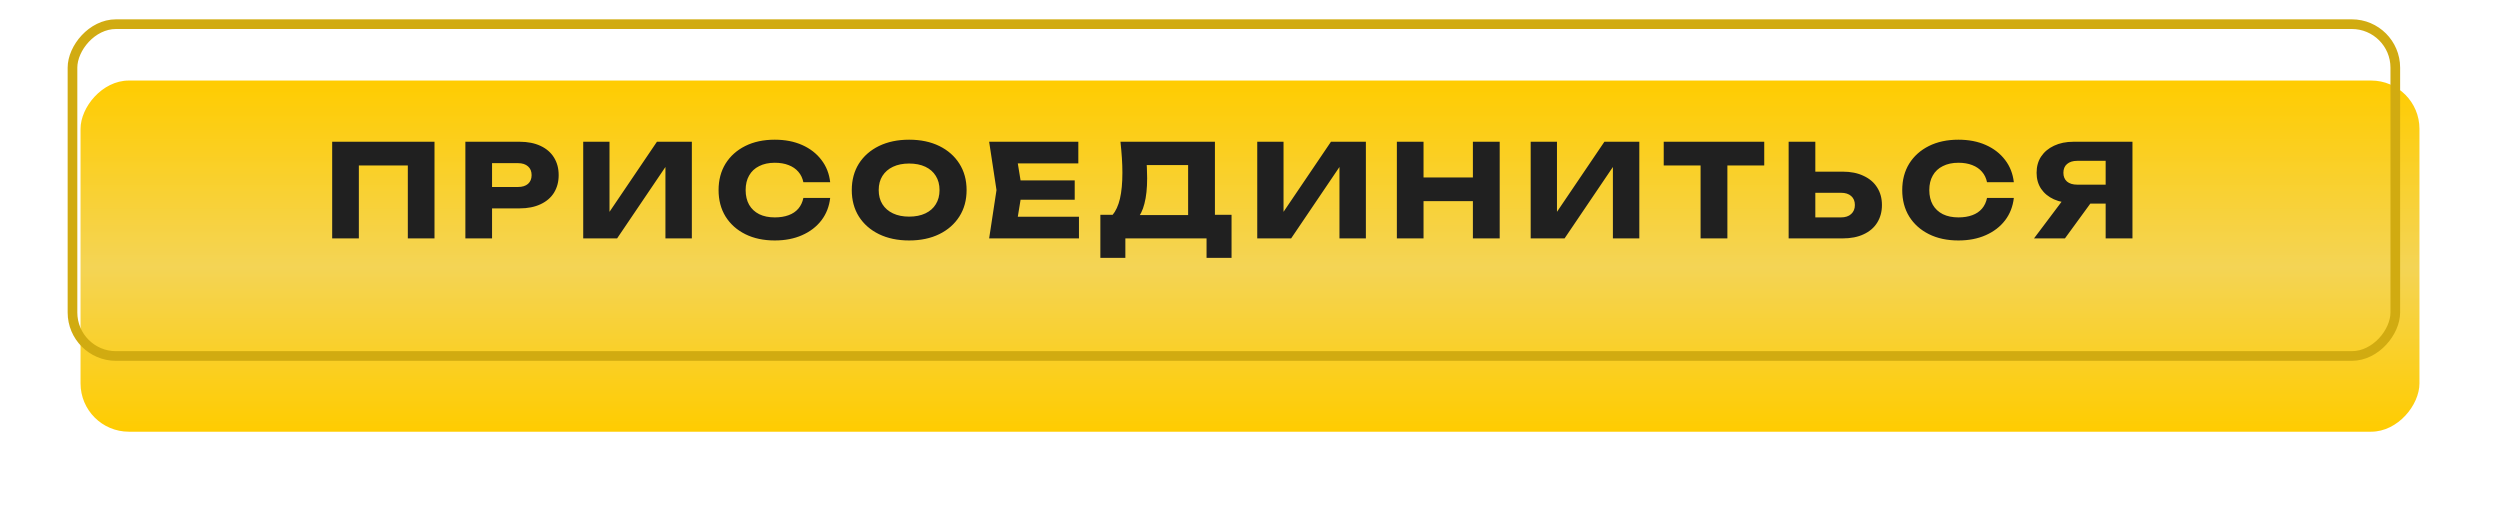
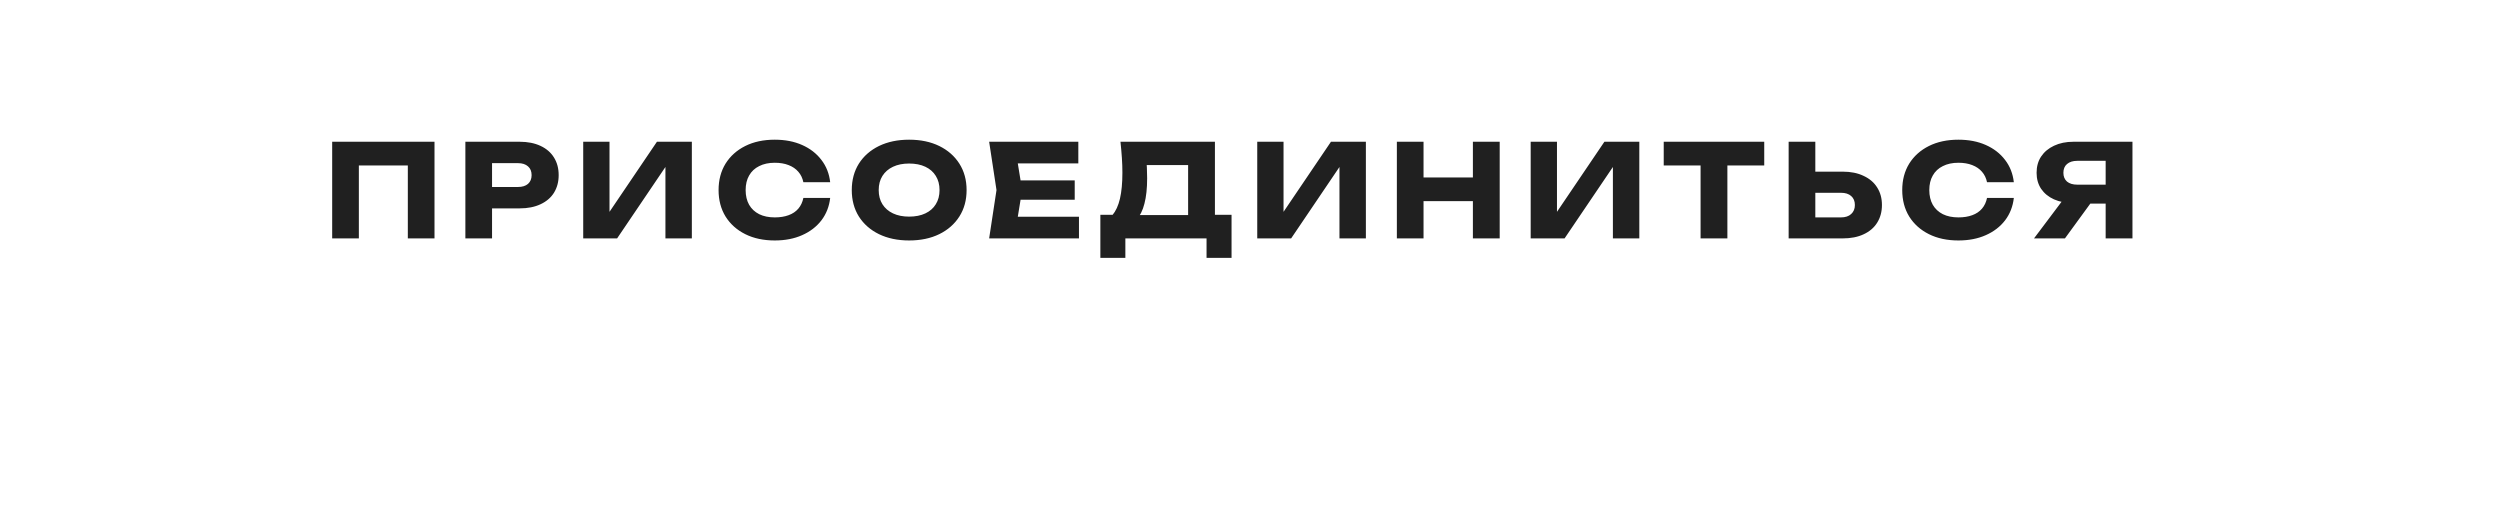
<svg xmlns="http://www.w3.org/2000/svg" width="776" height="159" viewBox="0 0 776 159" fill="none">
  <g filter="url(#filter0_d_555_2)">
-     <rect width="726" height="109" rx="15" transform="matrix(-1 0 0 1 746 5)" fill="url(#paint0_linear_555_2)" />
-   </g>
+     </g>
  <g filter="url(#filter1_f_555_2)">
-     <rect x="-1.5" y="1.5" width="721" height="103" rx="13.5" transform="matrix(-1 0 0 1 742 6)" stroke="#D1AB11" stroke-width="3" />
-   </g>
+     </g>
  <path d="M134.869 44V74H126.589V47.6L130.309 51.36H107.669L111.389 47.6V74H103.109V44H134.869ZM161.292 44C163.799 44 165.959 44.427 167.772 45.28C169.612 46.133 171.012 47.347 171.972 48.92C172.932 50.467 173.412 52.28 173.412 54.36C173.412 56.413 172.932 58.227 171.972 59.8C171.012 61.347 169.612 62.547 167.772 63.4C165.959 64.253 163.799 64.68 161.292 64.68H148.292V58.04H160.772C162.106 58.04 163.146 57.72 163.892 57.08C164.639 56.413 165.012 55.507 165.012 54.36C165.012 53.187 164.639 52.28 163.892 51.64C163.146 50.973 162.106 50.64 160.772 50.64H149.012L152.732 46.8V74H144.452V44H161.292ZM181.03 74V44H189.19V69.64L186.91 69.12L203.91 44H214.75V74H206.55V47.88L208.87 48.4L191.55 74H181.03ZM257.686 61.44C257.393 64.08 256.486 66.4 254.966 68.4C253.446 70.373 251.446 71.907 248.966 73C246.513 74.093 243.686 74.64 240.486 74.64C236.993 74.64 233.94 73.987 231.326 72.68C228.713 71.373 226.673 69.547 225.206 67.2C223.766 64.853 223.046 62.12 223.046 59C223.046 55.88 223.766 53.147 225.206 50.8C226.673 48.453 228.713 46.627 231.326 45.32C233.94 44.013 236.993 43.36 240.486 43.36C243.686 43.36 246.513 43.907 248.966 45C251.446 46.093 253.446 47.64 254.966 49.64C256.486 51.613 257.393 53.92 257.686 56.56H249.366C249.1 55.28 248.58 54.2 247.806 53.32C247.033 52.413 246.02 51.72 244.766 51.24C243.54 50.76 242.113 50.52 240.486 50.52C238.62 50.52 237.006 50.867 235.646 51.56C234.286 52.227 233.246 53.2 232.526 54.48C231.806 55.733 231.446 57.24 231.446 59C231.446 60.76 231.806 62.28 232.526 63.56C233.246 64.813 234.286 65.787 235.646 66.48C237.006 67.147 238.62 67.48 240.486 67.48C242.113 67.48 243.54 67.253 244.766 66.8C246.02 66.347 247.033 65.667 247.806 64.76C248.58 63.853 249.1 62.747 249.366 61.44H257.686ZM282.19 74.64C278.643 74.64 275.523 73.987 272.83 72.68C270.163 71.373 268.083 69.547 266.59 67.2C265.123 64.853 264.39 62.12 264.39 59C264.39 55.88 265.123 53.147 266.59 50.8C268.083 48.453 270.163 46.627 272.83 45.32C275.523 44.013 278.643 43.36 282.19 43.36C285.763 43.36 288.883 44.013 291.55 45.32C294.217 46.627 296.297 48.453 297.79 50.8C299.283 53.147 300.03 55.88 300.03 59C300.03 62.12 299.283 64.853 297.79 67.2C296.297 69.547 294.217 71.373 291.55 72.68C288.883 73.987 285.763 74.64 282.19 74.64ZM282.19 67.24C284.137 67.24 285.817 66.907 287.23 66.24C288.643 65.573 289.723 64.627 290.47 63.4C291.243 62.173 291.63 60.707 291.63 59C291.63 57.293 291.243 55.827 290.47 54.6C289.723 53.373 288.643 52.427 287.23 51.76C285.817 51.093 284.137 50.76 282.19 50.76C280.27 50.76 278.603 51.093 277.19 51.76C275.777 52.427 274.683 53.373 273.91 54.6C273.137 55.827 272.75 57.293 272.75 59C272.75 60.707 273.137 62.173 273.91 63.4C274.683 64.627 275.777 65.573 277.19 66.24C278.603 66.907 280.27 67.24 282.19 67.24ZM333.592 56V62H311.632V56H333.592ZM317.272 59L315.312 71.04L311.952 67.28H334.912V74H307.032L309.312 59L307.032 44H334.712V50.72H311.952L315.312 46.96L317.272 59ZM341.553 80.04V66.68H348.033L350.673 66.76H371.473L373.553 66.68H382.273V80.04H374.513V74H349.313V80.04H341.553ZM347.793 44L377.113 44V71.68H368.793V47.48L372.553 51.24H352.193L355.633 48.48C355.846 49.707 355.966 50.893 355.993 52.04C356.046 53.187 356.073 54.28 356.073 55.32C356.073 58.44 355.793 61.067 355.233 63.2C354.7 65.333 353.886 66.947 352.793 68.04C351.726 69.133 350.38 69.68 348.753 69.68L345.273 66.8C346.34 65.547 347.126 63.84 347.633 61.68C348.14 59.493 348.393 56.8 348.393 53.6C348.393 52.133 348.34 50.6 348.233 49C348.126 47.4 347.98 45.733 347.793 44ZM390.249 74V44H398.409V69.64L396.129 69.12L413.129 44H423.969V74H415.769V47.88L418.089 48.4L400.769 74H390.249ZM433.585 44H441.865V74H433.585V44ZM457.185 44H465.505V74H457.185V44ZM438.225 55.08H460.625V62.44H438.225V55.08ZM475.124 74V44H483.284V69.64L481.004 69.12L498.004 44H508.844V74H500.644V47.88L502.964 48.4L485.644 74H475.124ZM527.86 47.64H536.18V74H527.86V47.64ZM516.42 44H547.62V51.36H516.42V44ZM555.195 74V44H563.475V71.2L559.755 67.48H571.435C572.795 67.48 573.848 67.133 574.595 66.44C575.368 65.747 575.755 64.813 575.755 63.64C575.755 62.44 575.368 61.507 574.595 60.84C573.848 60.173 572.795 59.84 571.435 59.84H559.035V53.28H571.955C574.488 53.28 576.661 53.72 578.475 54.6C580.315 55.453 581.715 56.653 582.675 58.2C583.661 59.747 584.155 61.56 584.155 63.64C584.155 65.72 583.661 67.547 582.675 69.12C581.715 70.667 580.315 71.867 578.475 72.72C576.661 73.573 574.488 74 571.955 74H555.195ZM625.093 61.44C624.799 64.08 623.893 66.4 622.373 68.4C620.853 70.373 618.853 71.907 616.373 73C613.919 74.093 611.093 74.64 607.893 74.64C604.399 74.64 601.346 73.987 598.733 72.68C596.119 71.373 594.079 69.547 592.613 67.2C591.173 64.853 590.453 62.12 590.453 59C590.453 55.88 591.173 53.147 592.613 50.8C594.079 48.453 596.119 46.627 598.733 45.32C601.346 44.013 604.399 43.36 607.893 43.36C611.093 43.36 613.919 43.907 616.373 45C618.853 46.093 620.853 47.64 622.373 49.64C623.893 51.613 624.799 53.92 625.093 56.56H616.773C616.506 55.28 615.986 54.2 615.213 53.32C614.439 52.413 613.426 51.72 612.173 51.24C610.946 50.76 609.519 50.52 607.893 50.52C606.026 50.52 604.413 50.867 603.053 51.56C601.693 52.227 600.653 53.2 599.933 54.48C599.213 55.733 598.853 57.24 598.853 59C598.853 60.76 599.213 62.28 599.933 63.56C600.653 64.813 601.693 65.787 603.053 66.48C604.413 67.147 606.026 67.48 607.893 67.48C609.519 67.48 610.946 67.253 612.173 66.8C613.426 66.347 614.439 65.667 615.213 64.76C615.986 63.853 616.506 62.747 616.773 61.44H625.093ZM656.156 57.32V63.2H643.636L643.596 63.04C641.303 63.04 639.29 62.653 637.556 61.88C635.85 61.107 634.516 60.013 633.556 58.6C632.623 57.187 632.156 55.533 632.156 53.64C632.156 51.693 632.623 50.013 633.556 48.6C634.516 47.16 635.85 46.04 637.556 45.24C639.29 44.413 641.303 44 643.596 44H661.916V74H653.596V46.2L657.316 49.92H644.796C643.436 49.92 642.37 50.253 641.596 50.92C640.85 51.56 640.476 52.467 640.476 53.64C640.476 54.787 640.85 55.693 641.596 56.36C642.37 57 643.436 57.32 644.796 57.32H656.156ZM651.196 59.96L640.956 74H631.356L641.916 59.96H651.196Z" fill="#202020" />
  <defs>
    <filter id="filter0_d_555_2" x="0" y="0" width="776" height="159" filterUnits="userSpaceOnUse" color-interpolation-filters="sRGB">
      <feFlood flood-opacity="0" result="BackgroundImageFix" />
      <feColorMatrix in="SourceAlpha" type="matrix" values="0 0 0 0 0 0 0 0 0 0 0 0 0 0 0 0 0 0 127 0" result="hardAlpha" />
      <feOffset dx="5" dy="20" />
      <feGaussianBlur stdDeviation="12.5" />
      <feComposite in2="hardAlpha" operator="out" />
      <feColorMatrix type="matrix" values="0 0 0 0 0 0 0 0 0 0 0 0 0 0 0 0 0 0 0.25 0" />
      <feBlend mode="normal" in2="BackgroundImageFix" result="effect1_dropShadow_555_2" />
      <feBlend mode="normal" in="SourceGraphic" in2="effect1_dropShadow_555_2" result="shape" />
    </filter>
    <filter id="filter1_f_555_2" x="18" y="3" width="730" height="112" filterUnits="userSpaceOnUse" color-interpolation-filters="sRGB">
      <feFlood flood-opacity="0" result="BackgroundImageFix" />
      <feBlend mode="normal" in="SourceGraphic" in2="BackgroundImageFix" result="shape" />
      <feGaussianBlur stdDeviation="1.5" result="effect1_foregroundBlur_555_2" />
    </filter>
    <linearGradient id="paint0_linear_555_2" x1="363" y1="0" x2="363" y2="109" gradientUnits="userSpaceOnUse">
      <stop stop-color="#FFCC00" />
      <stop offset="0.531" stop-color="#F4D455" />
      <stop offset="1" stop-color="#FFCC00" />
    </linearGradient>
  </defs>
</svg>